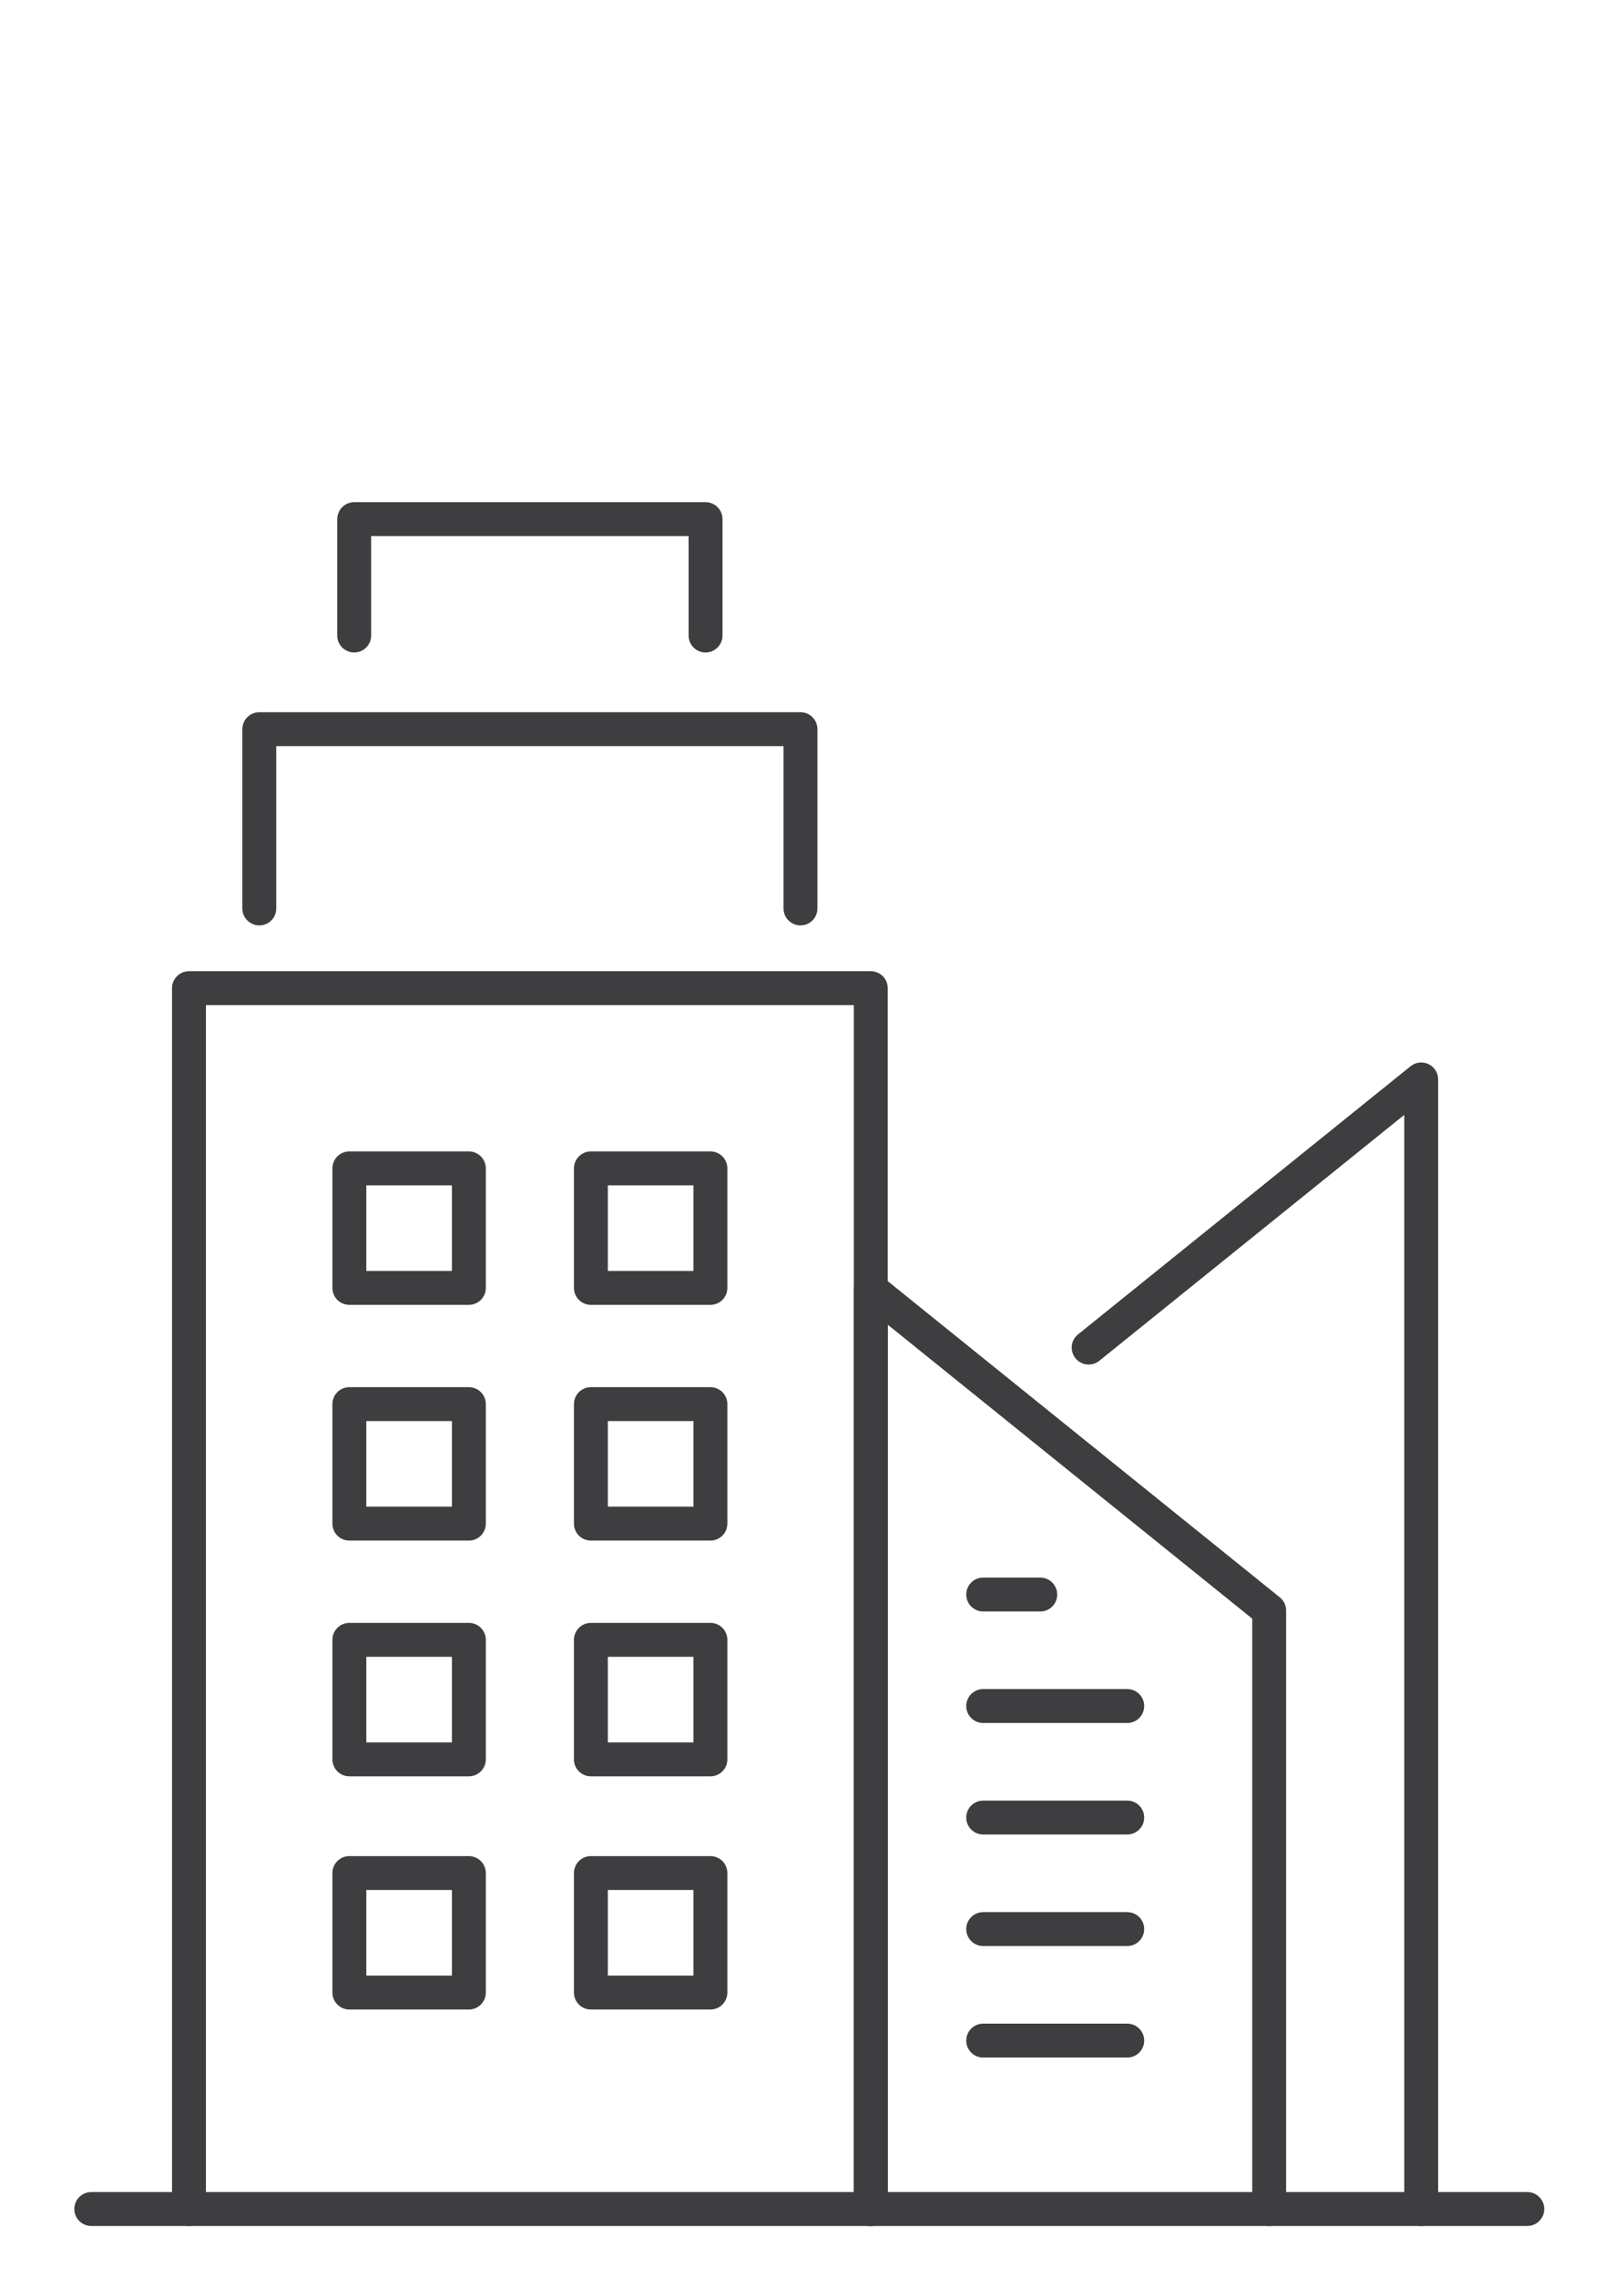
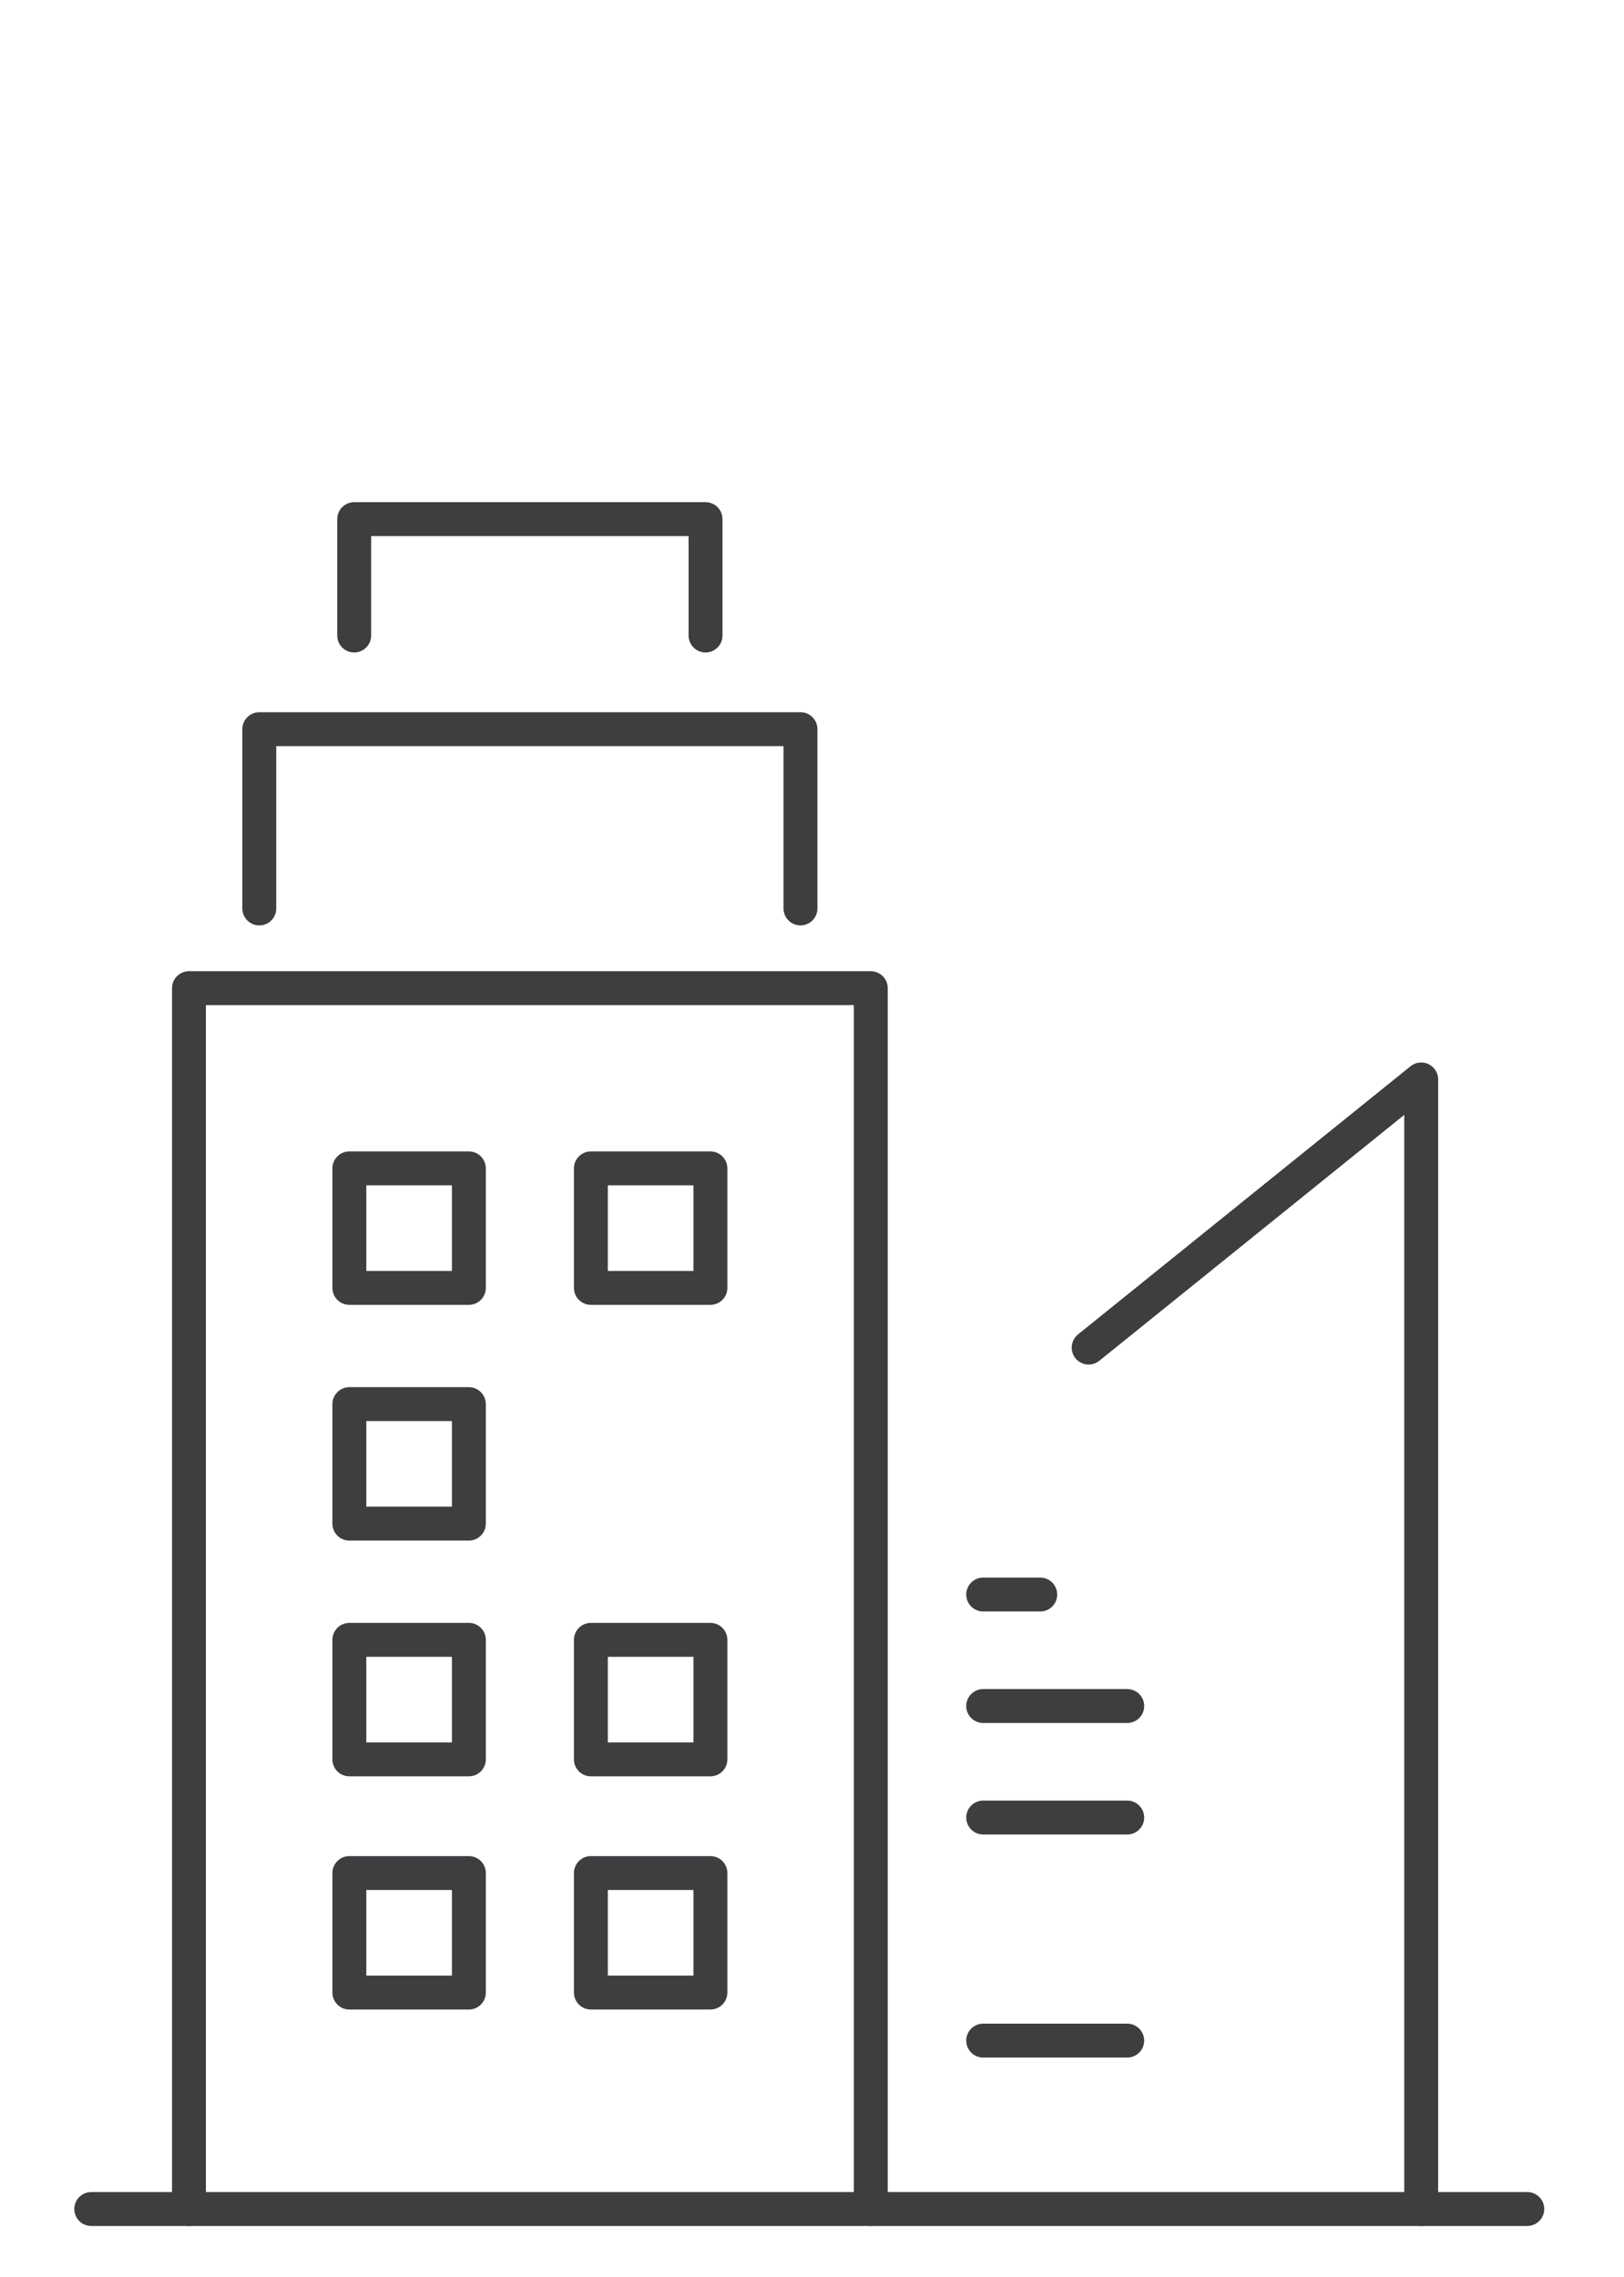
<svg xmlns="http://www.w3.org/2000/svg" version="1.1" id="Ebene_1" x="0px" y="0px" width="95.813px" height="134.318px" viewBox="0 0 95.813 134.318" xml:space="preserve">
  <g>
-     <polyline fill-rule="evenodd" clip-rule="evenodd" fill="none" stroke="#3E3D40" stroke-width="2" stroke-linecap="round" stroke-linejoin="round" stroke-miterlimit="10" points="   51.375,130.319 51.375,76.059 74.878,95.012 74.878,130.319  " />
    <line fill="none" stroke="#3E3D40" stroke-width="2" stroke-linecap="round" stroke-linejoin="round" x1="66.505" y1="100.646" x2="58.006" y2="100.646" />
    <line fill="none" stroke="#3E3D40" stroke-width="2" stroke-linecap="round" stroke-linejoin="round" x1="61.373" y1="94.068" x2="58.006" y2="94.068" />
    <line fill="none" stroke="#3E3D40" stroke-width="2" stroke-linecap="round" stroke-linejoin="round" x1="66.505" y1="107.225" x2="58.006" y2="107.225" />
    <line fill="none" stroke="#3E3D40" stroke-width="2" stroke-linecap="round" stroke-linejoin="round" x1="66.505" y1="120.384" x2="58.006" y2="120.384" />
-     <line fill="none" stroke="#3E3D40" stroke-width="2" stroke-linecap="round" stroke-linejoin="round" x1="66.505" y1="113.805" x2="58.006" y2="113.805" />
    <g>
      <polyline fill-rule="evenodd" clip-rule="evenodd" fill="none" stroke="#3E3D40" stroke-width="2" stroke-linecap="round" stroke-linejoin="round" stroke-miterlimit="10" points="    83.848,130.319 83.848,63.681 64.229,79.501   " />
    </g>
    <rect x="20.611" y="68.927" fill="none" stroke="#3E3D40" stroke-width="2" stroke-linecap="round" stroke-linejoin="round" stroke-miterlimit="10" width="7.051" height="7.052" />
    <rect x="34.861" y="68.927" fill="none" stroke="#3E3D40" stroke-width="2" stroke-linecap="round" stroke-linejoin="round" stroke-miterlimit="10" width="7.052" height="7.052" />
    <rect x="20.611" y="82.835" fill="none" stroke="#3E3D40" stroke-width="2" stroke-linecap="round" stroke-linejoin="round" stroke-miterlimit="10" width="7.051" height="7.05" />
-     <rect x="34.861" y="82.835" fill="none" stroke="#3E3D40" stroke-width="2" stroke-linecap="round" stroke-linejoin="round" stroke-miterlimit="10" width="7.052" height="7.05" />
    <rect x="20.611" y="96.741" fill="none" stroke="#3E3D40" stroke-width="2" stroke-linecap="round" stroke-linejoin="round" stroke-miterlimit="10" width="7.051" height="7.052" />
    <rect x="34.861" y="96.741" fill="none" stroke="#3E3D40" stroke-width="2" stroke-linecap="round" stroke-linejoin="round" stroke-miterlimit="10" width="7.052" height="7.052" />
    <rect x="20.611" y="110.499" fill="none" stroke="#3E3D40" stroke-width="2" stroke-linecap="round" stroke-linejoin="round" stroke-miterlimit="10" width="7.051" height="7.051" />
    <rect x="34.861" y="110.499" fill="none" stroke="#3E3D40" stroke-width="2" stroke-linecap="round" stroke-linejoin="round" stroke-miterlimit="10" width="7.052" height="7.051" />
    <g>
      <line fill="none" stroke="#3E3D40" stroke-width="2" stroke-linecap="round" stroke-linejoin="round" stroke-miterlimit="10" x1="5.384" y1="130.319" x2="90.107" y2="130.319" />
    </g>
    <polyline fill-rule="evenodd" clip-rule="evenodd" fill="none" stroke="#3E3D40" stroke-width="2" stroke-linecap="round" stroke-linejoin="round" stroke-miterlimit="10" points="   51.375,130.319 51.375,58.296 11.149,58.296 11.149,130.319  " />
    <polyline fill="none" stroke="#3E3D40" stroke-width="2" stroke-linecap="round" stroke-linejoin="round" points="47.227,53.594    47.227,43.017 15.298,43.017 15.298,53.594  " />
    <polyline fill="none" stroke="#3E3D40" stroke-width="2" stroke-linecap="round" stroke-linejoin="round" points="41.626,37.493    41.626,30.626 20.897,30.626 20.897,37.493  " />
  </g>
</svg>